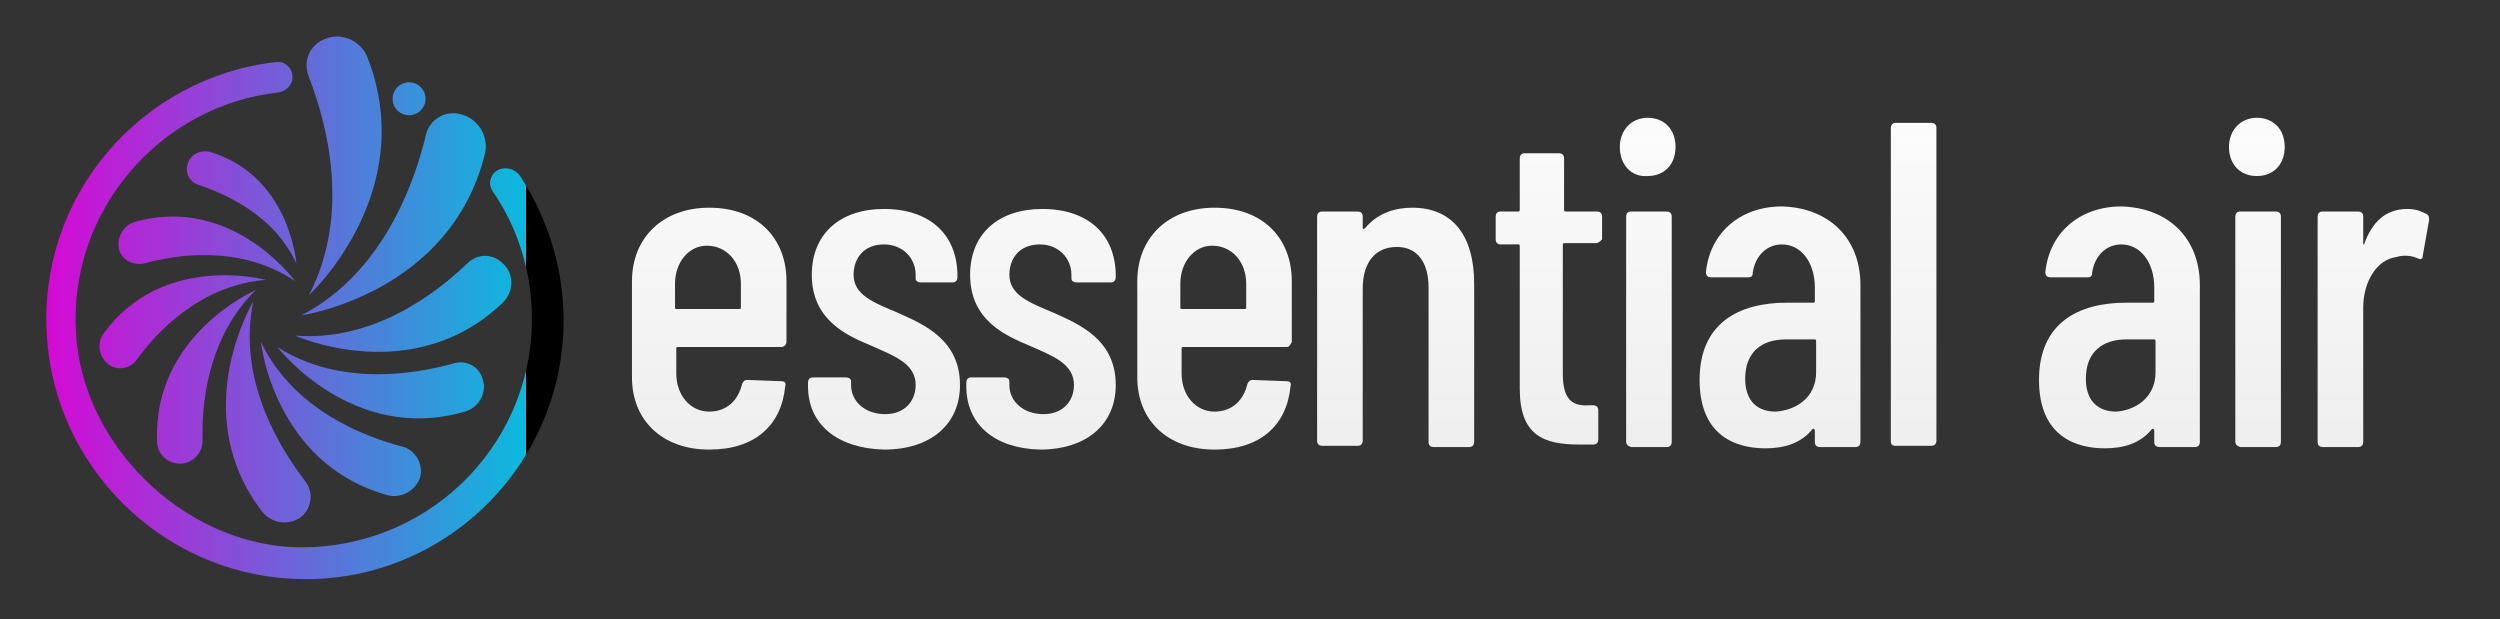
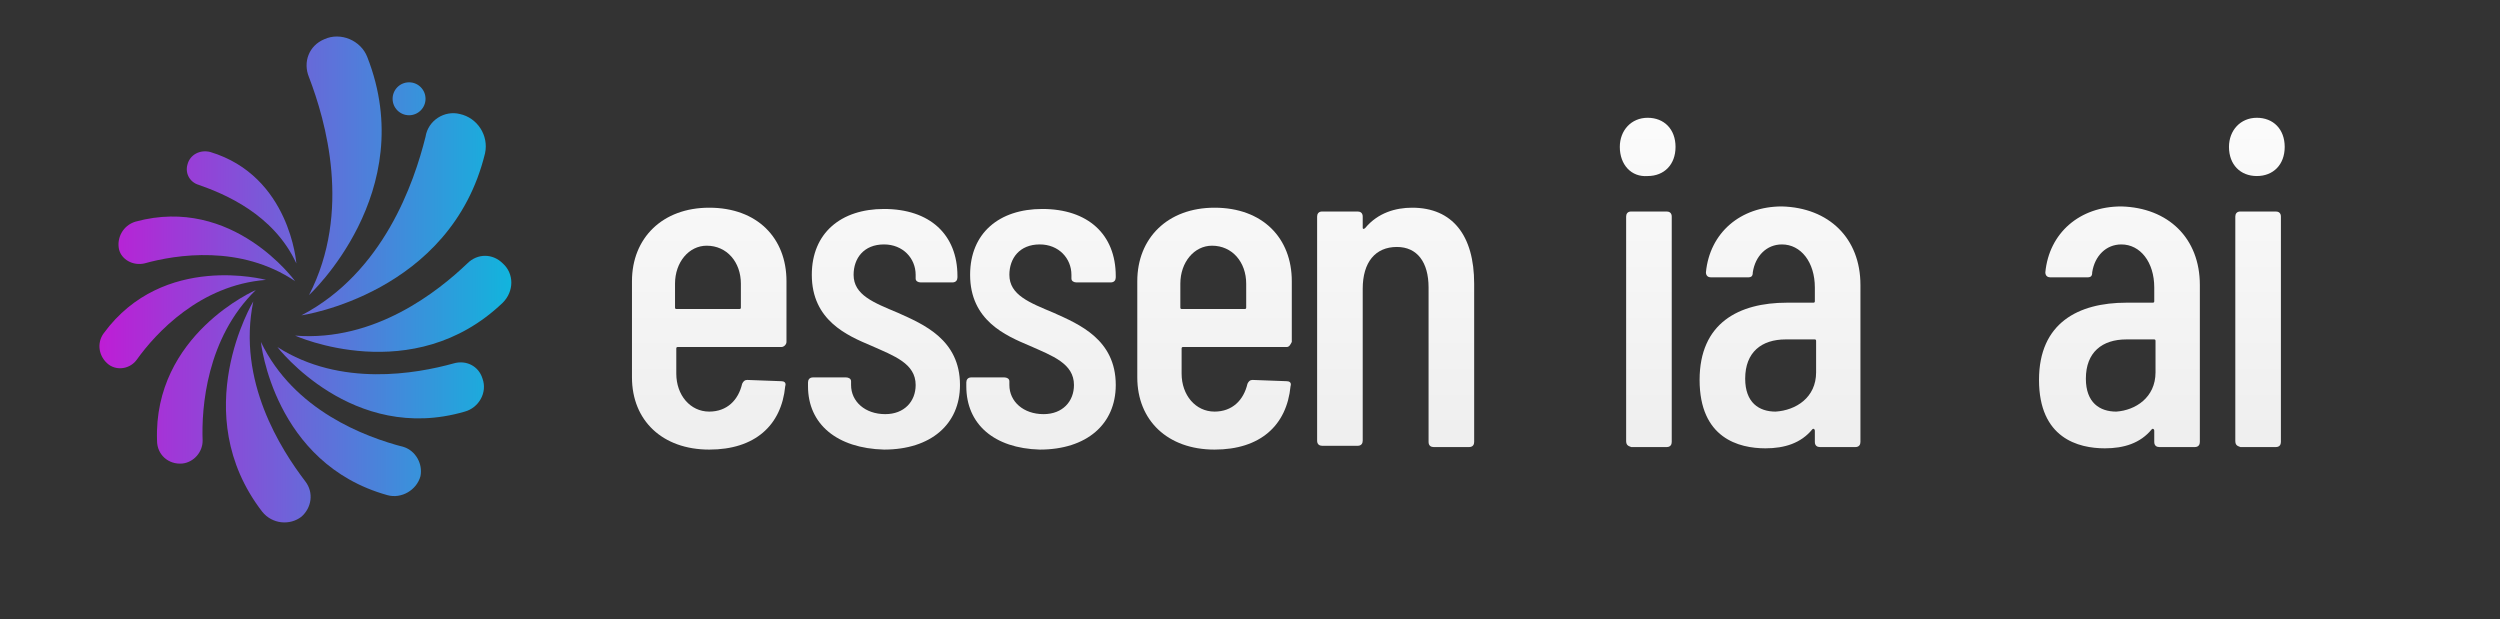
<svg xmlns="http://www.w3.org/2000/svg" version="1.1" id="Layer_1" x="0px" y="0px" viewBox="0 0 197.4 48.9" style="enable-background:new 0 0 197.4 48.9;" xml:space="preserve">
  <rect x="0" y="0" width="197.4" height="48.9" fill="#333333" stroke="none" />
  <style type="text/css">
	.st0{fill:url(#SVGID_1_);}
	.st1{fill:url(#SVGID_00000090262776005449028880000001973024912148073381_);}
	.st2{fill:url(#SVGID_00000045609970094987921410000009692822635090074544_);}
	.st3{fill:url(#SVGID_00000056393426149389689110000011814572758157032085_);}
	.st4{fill:url(#SVGID_00000076572921075066953150000002970811358564626064_);}
	.st5{fill:url(#SVGID_00000014603225019174856780000003301861016431064216_);}
	.st6{fill:url(#SVGID_00000130630851562015968250000017477533950527262855_);}
	.st7{fill:url(#SVGID_00000122684391440852628380000012584339053206992824_);}
	.st8{fill:url(#SVGID_00000124119523644117307490000003695353476385268149_);}
	.st9{fill:url(#SVGID_00000078013166029014490410000010324094049422462117_);}
	.st10{fill:url(#SVGID_00000110466305705709294120000008464309604402767761_);}
	.st11{fill:url(#SVGID_00000011019751345891078470000005195178138312730558_);}
	.st12{fill:url(#SVGID_00000097460101444598409890000009906477573039818637_);}
	.st13{fill:url(#SVGID_00000093179370103643581190000011747869679218211513_);}
	.st14{fill:url(#SVGID_00000158030992478439789730000001589498580524791738_);}
	.st15{fill:url(#SVGID_00000058564897990804926690000011943949693090721205_);}
	.st16{fill:url(#SVGID_00000152255373529948676150000017381670598227717789_);}
	.st17{fill:url(#SVGID_00000003065918271023683600000012087976535479559347_);}
	.st18{fill:url(#SVGID_00000100373792842177655590000006042137630048529321_);}
	.st19{fill:url(#SVGID_00000075882260438754473690000017009869367255661738_);}
	.st20{fill:url(#SVGID_00000065777420688937909330000002208197141100430493_);}
	.st21{fill:url(#SVGID_00000129925434801263003830000011545400646469154474_);}
	.st22{fill:url(#SVGID_00000042704725993383678160000004365532966610542518_);}
	.st23{fill:url(#SVGID_00000067207781821256217140000004750178631703499944_);}
</style>
  <g>
    <linearGradient id="SVGID_1_" gradientUnits="userSpaceOnUse" x1="1.734" y1="13.059" x2="41.52" y2="13.059">
      <stop offset="0" style="stop-color:#DF00D4" />
      <stop offset="1" style="stop-color:#0BBADD" />
      <stop offset="1" style="stop-color:#000000" />
    </linearGradient>
    <path class="st0" d="M24.4,23.3c0,0,8.8-8.1,4.6-18.8c-0.5-1.3-2.1-2-3.4-1.4l0,0c-1.2,0.5-1.7,1.8-1.2,3   C25.7,9.5,27.8,16.7,24.4,23.3z" />
    <linearGradient id="SVGID_00000114034469883038268920000001690118381724989610_" gradientUnits="userSpaceOnUse" x1="1.734" y1="16.947" x2="41.52" y2="16.947">
      <stop offset="0" style="stop-color:#DF00D4" />
      <stop offset="1" style="stop-color:#0BBADD" />
      <stop offset="1" style="stop-color:#000000" />
    </linearGradient>
    <path style="fill:url(#SVGID_00000114034469883038268920000001690118381724989610_);" d="M23.8,24.9c0,0,11.8-1.7,14.5-12.8   c0.3-1.4-0.6-2.8-2-3.1l0,0c-1.2-0.3-2.5,0.5-2.7,1.8C32.7,14.4,30.3,21.5,23.8,24.9z" />
    <linearGradient id="SVGID_00000026869374212745113600000013121682542430076821_" gradientUnits="userSpaceOnUse" x1="1.734" y1="24.031" x2="41.52" y2="24.031">
      <stop offset="0" style="stop-color:#DF00D4" />
      <stop offset="1" style="stop-color:#0BBADD" />
      <stop offset="1" style="stop-color:#000000" />
    </linearGradient>
    <path style="fill:url(#SVGID_00000026869374212745113600000013121682542430076821_);" d="M23.3,26.5c0,0,9.3,4.2,16.4-2.6   c0.9-0.9,0.9-2.3,0-3.1l0,0c-0.8-0.8-2-0.8-2.8,0C34.6,23,29.6,27,23.3,26.5z" />
    <linearGradient id="SVGID_00000144315749308499629680000008342008816502751130_" gradientUnits="userSpaceOnUse" x1="1.734" y1="30.195" x2="41.52" y2="30.195">
      <stop offset="0" style="stop-color:#DF00D4" />
      <stop offset="1" style="stop-color:#0BBADD" />
      <stop offset="1" style="stop-color:#000000" />
    </linearGradient>
    <path style="fill:url(#SVGID_00000144315749308499629680000008342008816502751130_);" d="M21.9,27.4c0,0,5.9,7.7,14.8,5.1   c1.1-0.3,1.8-1.5,1.4-2.6v0c-0.3-1-1.3-1.5-2.3-1.2C32.9,29.5,26.9,30.6,21.9,27.4z" />
    <linearGradient id="SVGID_00000045579129985090082100000008079853034942412689_" gradientUnits="userSpaceOnUse" x1="1.734" y1="33.061" x2="41.52" y2="33.061">
      <stop offset="0" style="stop-color:#DF00D4" />
      <stop offset="1" style="stop-color:#0BBADD" />
      <stop offset="1" style="stop-color:#000000" />
    </linearGradient>
    <path style="fill:url(#SVGID_00000045579129985090082100000008079853034942412689_);" d="M20.6,27c0,0,1,9.6,10,12.1   c1.1,0.3,2.3-0.4,2.6-1.5l0,0c0.2-1-0.4-2-1.3-2.3C28.8,34.5,23.2,32.4,20.6,27z" />
    <linearGradient id="SVGID_00000075855995937475295220000000551220893251330710_" gradientUnits="userSpaceOnUse" x1="1.734" y1="32.563" x2="41.52" y2="32.563">
      <stop offset="0" style="stop-color:#DF00D4" />
      <stop offset="1" style="stop-color:#0BBADD" />
      <stop offset="1" style="stop-color:#000000" />
    </linearGradient>
    <path style="fill:url(#SVGID_00000075855995937475295220000000551220893251330710_);" d="M20,23.8c0,0-5.3,8.8,0.7,16.6   c0.8,1,2.2,1.1,3.1,0.4h0c0.8-0.7,1-1.9,0.3-2.8C22.2,35.5,18.7,30.1,20,23.8z" />
    <linearGradient id="SVGID_00000114031743317062826460000011888190738386958009_" gradientUnits="userSpaceOnUse" x1="1.734" y1="29.825" x2="41.52" y2="29.825">
      <stop offset="0" style="stop-color:#DF00D4" />
      <stop offset="1" style="stop-color:#0BBADD" />
      <stop offset="1" style="stop-color:#000000" />
    </linearGradient>
    <path style="fill:url(#SVGID_00000114031743317062826460000011888190738386958009_);" d="M20.2,22.9c0,0-8.1,3.5-7.8,11.9   c0,1.1,0.9,1.9,2,1.8l0,0c0.9-0.1,1.6-0.9,1.6-1.8C15.9,32.2,16.3,26.7,20.2,22.9z" />
    <linearGradient id="SVGID_00000138545867968462250620000000950508406068951704_" gradientUnits="userSpaceOnUse" x1="1.734" y1="25.38" x2="41.52" y2="25.38">
      <stop offset="0" style="stop-color:#DF00D4" />
      <stop offset="1" style="stop-color:#0BBADD" />
      <stop offset="1" style="stop-color:#000000" />
    </linearGradient>
    <path style="fill:url(#SVGID_00000138545867968462250620000000950508406068951704_);" d="M21,22.1c0,0-8.1-2.2-12.8,4.2   c-0.6,0.8-0.4,1.9,0.4,2.5l0,0c0.7,0.5,1.7,0.3,2.2-0.4C12.3,26.3,15.8,22.5,21,22.1z" />
    <linearGradient id="SVGID_00000010999078581574878740000004244539495695058604_" gradientUnits="userSpaceOnUse" x1="1.734" y1="19.636" x2="41.52" y2="19.636">
      <stop offset="0" style="stop-color:#DF00D4" />
      <stop offset="1" style="stop-color:#0BBADD" />
      <stop offset="1" style="stop-color:#000000" />
    </linearGradient>
    <path style="fill:url(#SVGID_00000010999078581574878740000004244539495695058604_);" d="M23.3,22.2c0,0-4.9-6.8-12.6-4.7   c-1,0.3-1.5,1.3-1.3,2.2l0,0c0.2,0.8,1.1,1.3,2,1.1C13.9,20.1,19,19.3,23.3,22.2z" />
    <linearGradient id="SVGID_00000094611974832661632750000009833876910297875894_" gradientUnits="userSpaceOnUse" x1="1.734" y1="16.375" x2="41.52" y2="16.375">
      <stop offset="0" style="stop-color:#DF00D4" />
      <stop offset="1" style="stop-color:#0BBADD" />
      <stop offset="1" style="stop-color:#000000" />
    </linearGradient>
    <path style="fill:url(#SVGID_00000094611974832661632750000009833876910297875894_);" d="M23.4,20.8c0,0-0.5-6.9-6.8-8.8   c-0.8-0.2-1.6,0.2-1.8,1l0,0c-0.2,0.7,0.2,1.4,0.9,1.6C17.7,15.3,21.6,16.9,23.4,20.8z" />
    <linearGradient id="SVGID_00000044164269944203338180000015751576303975797900_" gradientUnits="userSpaceOnUse" x1="1.734" y1="7.761" x2="41.52" y2="7.761">
      <stop offset="0" style="stop-color:#DF00D4" />
      <stop offset="1" style="stop-color:#0BBADD" />
      <stop offset="1" style="stop-color:#000000" />
    </linearGradient>
    <circle style="fill:url(#SVGID_00000044164269944203338180000015751576303975797900_);" cx="32.3" cy="7.8" r="1.3" />
    <linearGradient id="SVGID_00000044165608239286697840000004270225040631900857_" gradientUnits="userSpaceOnUse" x1="1.734" y1="25.329" x2="41.52" y2="25.329">
      <stop offset="0" style="stop-color:#DF00D4" />
      <stop offset="1" style="stop-color:#0BBADD" />
      <stop offset="1" style="stop-color:#000000" />
    </linearGradient>
-     <path style="fill:url(#SVGID_00000044165608239286697840000004270225040631900857_);" d="M38.8,14L38.8,14   c-0.2,0.4-0.1,0.8,0.1,1.1c2,2.9,3.1,6.4,3.1,10.1c0,10.2-8.5,18.4-18.9,18c-8.7-0.4-16.6-8.1-17.1-16.9c-0.6-9.7,6.7-18,16-19   c0.6-0.1,1.1-0.6,1.1-1.2v0c0-0.7-0.6-1.3-1.3-1.2C11.2,6.1,3,15.4,3.7,26.5c0.6,10.3,9,18.7,19.4,19.2   c11.7,0.6,21.4-8.8,21.4-20.4c0-4.2-1.3-8.2-3.5-11.5C40.3,13,39.1,13.2,38.8,14z" />
  </g>
  <g>
    <linearGradient id="SVGID_00000078753756160937027040000010081255561424104088_" gradientUnits="userSpaceOnUse" x1="55.947" y1="1.862" x2="55.947" y2="38.229">
      <stop offset="1.143370e-05" style="stop-color:#FFFFFF" />
      <stop offset="1" style="stop-color:#EDEDED" />
    </linearGradient>
    <path style="fill:url(#SVGID_00000078753756160937027040000010081255561424104088_);" d="M61.7,27.4h-8.2c-0.1,0-0.1,0.1-0.1,0.1v2   c0,1.7,1.1,3,2.6,3c1.4,0,2.3-0.9,2.6-2.2c0.1-0.2,0.2-0.3,0.4-0.3l2.7,0.1c0.2,0,0.4,0.1,0.3,0.4c-0.3,3.1-2.4,5-6,5   c-3.7,0-6.1-2.3-6.1-5.7v-7.6c0-3.4,2.4-5.8,6.1-5.8c3.8,0,6.1,2.4,6.1,5.8V27C62.1,27.2,61.9,27.4,61.7,27.4z M53.3,22.4v1.9   c0,0.1,0.1,0.1,0.1,0.1h5c0.1,0,0.1-0.1,0.1-0.1v-1.9c0-1.7-1.1-3-2.7-3C54.4,19.4,53.3,20.7,53.3,22.4z" />
    <linearGradient id="SVGID_00000010309664363805890370000016713369049715690160_" gradientUnits="userSpaceOnUse" x1="69.742" y1="1.862" x2="69.742" y2="38.229">
      <stop offset="1.143370e-05" style="stop-color:#FFFFFF" />
      <stop offset="1" style="stop-color:#EDEDED" />
    </linearGradient>
    <path style="fill:url(#SVGID_00000010309664363805890370000016713369049715690160_);" d="M63.8,30.5v-0.3c0-0.2,0.1-0.4,0.4-0.4   h2.6c0.2,0,0.4,0.1,0.4,0.3v0.3c0,1.3,1.1,2.3,2.7,2.3c1.5,0,2.4-1,2.4-2.3c0-1.7-1.7-2.3-3.5-3.1c-1.9-0.8-4.7-2-4.7-5.6   c0-3.3,2.3-5.2,5.7-5.2c3.6,0,5.8,2,5.8,5.3v0.1c0,0.2-0.1,0.4-0.4,0.4h-2.5c-0.2,0-0.4-0.1-0.4-0.3v-0.3c0-1.3-1-2.4-2.5-2.4   c-1.6,0-2.4,1.1-2.4,2.4c0,1.6,1.6,2.2,3.5,3c2,0.9,4.9,2.1,4.9,5.7c0,3.1-2.3,5.1-6,5.1C66.1,35.4,63.8,33.5,63.8,30.5z" />
    <linearGradient id="SVGID_00000098933635312079059480000006857396888416732068_" gradientUnits="userSpaceOnUse" x1="82.211" y1="1.862" x2="82.211" y2="38.229">
      <stop offset="1.143370e-05" style="stop-color:#FFFFFF" />
      <stop offset="1" style="stop-color:#EDEDED" />
    </linearGradient>
    <path style="fill:url(#SVGID_00000098933635312079059480000006857396888416732068_);" d="M76.3,30.5v-0.3c0-0.2,0.1-0.4,0.4-0.4   h2.6c0.2,0,0.4,0.1,0.4,0.3v0.3c0,1.3,1.1,2.3,2.7,2.3c1.5,0,2.4-1,2.4-2.3c0-1.7-1.7-2.3-3.5-3.1c-1.9-0.8-4.7-2-4.7-5.6   c0-3.3,2.3-5.2,5.7-5.2c3.6,0,5.8,2,5.8,5.3v0.1c0,0.2-0.1,0.4-0.4,0.4H85c-0.2,0-0.4-0.1-0.4-0.3v-0.3c0-1.3-1-2.4-2.5-2.4   c-1.6,0-2.4,1.1-2.4,2.4c0,1.6,1.6,2.2,3.5,3c2,0.9,4.9,2.1,4.9,5.7c0,3.1-2.3,5.1-6,5.1C78.5,35.4,76.3,33.5,76.3,30.5z" />
    <linearGradient id="SVGID_00000080182722127767774700000005909341936268725133_" gradientUnits="userSpaceOnUse" x1="95.824" y1="1.862" x2="95.824" y2="38.229">
      <stop offset="1.143370e-05" style="stop-color:#FFFFFF" />
      <stop offset="1" style="stop-color:#EDEDED" />
    </linearGradient>
    <path style="fill:url(#SVGID_00000080182722127767774700000005909341936268725133_);" d="M101.6,27.4h-8.2c-0.1,0-0.1,0.1-0.1,0.1   v2c0,1.7,1.1,3,2.6,3c1.4,0,2.3-0.9,2.6-2.2c0.1-0.2,0.2-0.3,0.4-0.3l2.7,0.1c0.2,0,0.4,0.1,0.3,0.4c-0.3,3.1-2.4,5-6,5   c-3.7,0-6.1-2.3-6.1-5.7v-7.6c0-3.4,2.4-5.8,6.1-5.8c3.8,0,6.1,2.4,6.1,5.8V27C101.9,27.2,101.8,27.4,101.6,27.4z M93.2,22.4v1.9   c0,0.1,0.1,0.1,0.1,0.1h5c0.1,0,0.1-0.1,0.1-0.1v-1.9c0-1.7-1.1-3-2.7-3C94.3,19.4,93.2,20.7,93.2,22.4z" />
    <linearGradient id="SVGID_00000096751193855728736360000000484529343867805092_" gradientUnits="userSpaceOnUse" x1="110.346" y1="1.862" x2="110.346" y2="38.229">
      <stop offset="1.143370e-05" style="stop-color:#FFFFFF" />
      <stop offset="1" style="stop-color:#EDEDED" />
    </linearGradient>
    <path style="fill:url(#SVGID_00000096751193855728736360000000484529343867805092_);" d="M116.4,22.4v12.5c0,0.2-0.1,0.4-0.4,0.4   h-2.8c-0.2,0-0.4-0.1-0.4-0.4V22.7c0-2-0.9-3.2-2.5-3.2c-1.7,0-2.7,1.2-2.7,3.3v12c0,0.2-0.1,0.4-0.4,0.4h-2.8   c-0.2,0-0.4-0.1-0.4-0.4V17.1c0-0.2,0.1-0.4,0.4-0.4h2.8c0.2,0,0.4,0.1,0.4,0.4V18c0,0.1,0.1,0.1,0.2,0c1-1.2,2.4-1.6,3.7-1.6   C114.7,16.4,116.4,18.6,116.4,22.4z" />
    <linearGradient id="SVGID_00000094580222964154682050000011175088709809541274_" gradientUnits="userSpaceOnUse" x1="122.142" y1="1.862" x2="122.142" y2="38.229">
      <stop offset="1.143370e-05" style="stop-color:#FFFFFF" />
      <stop offset="1" style="stop-color:#EDEDED" />
    </linearGradient>
-     <path style="fill:url(#SVGID_00000094580222964154682050000011175088709809541274_);" d="M126,19.2h-2.5c-0.1,0-0.1,0.1-0.1,0.1   v10.2c0,2,0.7,2.6,2.1,2.5h0.3c0.2,0,0.4,0.1,0.4,0.4v2.3c0,0.2-0.1,0.4-0.4,0.4h-1.1c-2.8,0-4.7-0.7-4.7-4.4V19.4   c0-0.1-0.1-0.1-0.1-0.1h-1.4c-0.2,0-0.4-0.1-0.4-0.4v-1.8c0-0.2,0.1-0.4,0.4-0.4h1.4c0.1,0,0.1-0.1,0.1-0.1v-4.1   c0-0.2,0.1-0.4,0.4-0.4h2.7c0.2,0,0.4,0.1,0.4,0.4v4.1c0,0.1,0.1,0.1,0.1,0.1h2.5c0.2,0,0.4,0.1,0.4,0.4v1.8   C126.3,19.1,126.2,19.2,126,19.2z" />
    <linearGradient id="SVGID_00000004517846381696401630000010314892024953814953_" gradientUnits="userSpaceOnUse" x1="130.121" y1="1.862" x2="130.121" y2="38.229">
      <stop offset="1.143370e-05" style="stop-color:#FFFFFF" />
      <stop offset="1" style="stop-color:#EDEDED" />
    </linearGradient>
    <path style="fill:url(#SVGID_00000004517846381696401630000010314892024953814953_);" d="M127.9,11.6c0-1.3,0.9-2.3,2.2-2.3   c1.3,0,2.2,0.9,2.2,2.3c0,1.4-0.9,2.3-2.2,2.3C128.8,14,127.9,13,127.9,11.6z M128.4,34.8V17.1c0-0.2,0.1-0.4,0.4-0.4h2.8   c0.2,0,0.4,0.1,0.4,0.4v17.8c0,0.2-0.1,0.4-0.4,0.4h-2.8C128.5,35.2,128.4,35.1,128.4,34.8z" />
    <linearGradient id="SVGID_00000119112113586154193280000017658701066328400785_" gradientUnits="userSpaceOnUse" x1="140.536" y1="1.862" x2="140.536" y2="38.229">
      <stop offset="1.143370e-05" style="stop-color:#FFFFFF" />
      <stop offset="1" style="stop-color:#EDEDED" />
    </linearGradient>
    <path style="fill:url(#SVGID_00000119112113586154193280000017658701066328400785_);" d="M146.9,22.5v12.4c0,0.2-0.1,0.4-0.4,0.4   h-2.8c-0.2,0-0.4-0.1-0.4-0.4V34c0-0.1-0.1-0.2-0.2-0.1c-0.9,1.1-2.2,1.5-3.7,1.5c-2.1,0-5.2-0.8-5.2-5.4c0-4.5,3.1-6.1,6.9-6.1   h2.1c0.1,0,0.1-0.1,0.1-0.1v-1.1c0-2-1.1-3.4-2.6-3.4c-1.2,0-2.1,0.9-2.3,2.2c0,0.3-0.1,0.4-0.4,0.4h-2.9c-0.2,0-0.4-0.1-0.4-0.4   c0.3-3.1,2.7-5.2,6-5.2C144.4,16.4,146.9,18.8,146.9,22.5z M143.4,29.4v-2.5c0-0.1-0.1-0.1-0.1-0.1H141c-1.9,0-3.2,1-3.2,3.1   c0,1.9,1.1,2.6,2.4,2.6C141.8,32.4,143.4,31.4,143.4,29.4z" />
    <linearGradient id="SVGID_00000110444515210151041030000013419417667554830748_" gradientUnits="userSpaceOnUse" x1="151.005" y1="1.862" x2="151.005" y2="38.229">
      <stop offset="1.143370e-05" style="stop-color:#FFFFFF" />
      <stop offset="1" style="stop-color:#EDEDED" />
    </linearGradient>
-     <path style="fill:url(#SVGID_00000110444515210151041030000013419417667554830748_);" d="M149.3,34.8V10.1c0-0.2,0.1-0.4,0.4-0.4   h2.8c0.2,0,0.4,0.1,0.4,0.4v24.7c0,0.2-0.1,0.4-0.4,0.4h-2.8C149.4,35.2,149.3,35.1,149.3,34.8z" />
    <linearGradient id="SVGID_00000165939764550917192480000007323138548352757678_" gradientUnits="userSpaceOnUse" x1="167.399" y1="1.862" x2="167.399" y2="38.229">
      <stop offset="1.143370e-05" style="stop-color:#FFFFFF" />
      <stop offset="1" style="stop-color:#EDEDED" />
    </linearGradient>
    <path style="fill:url(#SVGID_00000165939764550917192480000007323138548352757678_);" d="M173.7,22.5v12.4c0,0.2-0.1,0.4-0.4,0.4   h-2.8c-0.2,0-0.4-0.1-0.4-0.4V34c0-0.1-0.1-0.2-0.2-0.1c-0.9,1.1-2.2,1.5-3.7,1.5c-2.1,0-5.2-0.8-5.2-5.4c0-4.5,3.1-6.1,6.9-6.1   h2.1c0.1,0,0.1-0.1,0.1-0.1v-1.1c0-2-1.1-3.4-2.6-3.4c-1.2,0-2.1,0.9-2.3,2.2c0,0.3-0.1,0.4-0.4,0.4h-2.9c-0.2,0-0.4-0.1-0.4-0.4   c0.3-3.1,2.7-5.2,6-5.2C171.2,16.4,173.7,18.8,173.7,22.5z M170.2,29.4v-2.5c0-0.1-0.1-0.1-0.1-0.1h-2.2c-1.9,0-3.2,1-3.2,3.1   c0,1.9,1.1,2.6,2.4,2.6C168.6,32.4,170.2,31.4,170.2,29.4z" />
    <linearGradient id="SVGID_00000028297247592770298530000016665102896308809640_" gradientUnits="userSpaceOnUse" x1="178.213" y1="1.862" x2="178.213" y2="38.229">
      <stop offset="1.143370e-05" style="stop-color:#FFFFFF" />
      <stop offset="1" style="stop-color:#EDEDED" />
    </linearGradient>
    <path style="fill:url(#SVGID_00000028297247592770298530000016665102896308809640_);" d="M176,11.6c0-1.3,0.9-2.3,2.2-2.3   s2.2,0.9,2.2,2.3c0,1.4-0.9,2.3-2.2,2.3S176,13,176,11.6z M176.5,34.8V17.1c0-0.2,0.1-0.4,0.4-0.4h2.8c0.2,0,0.4,0.1,0.4,0.4v17.8   c0,0.2-0.1,0.4-0.4,0.4h-2.8C176.6,35.2,176.5,35.1,176.5,34.8z" />
    <linearGradient id="SVGID_00000026120884221754324130000011423683184120226954_" gradientUnits="userSpaceOnUse" x1="187.417" y1="1.862" x2="187.417" y2="38.229">
      <stop offset="1.143370e-05" style="stop-color:#FFFFFF" />
      <stop offset="1" style="stop-color:#EDEDED" />
    </linearGradient>
-     <path style="fill:url(#SVGID_00000026120884221754324130000011423683184120226954_);" d="M191.6,16.9c0.2,0.1,0.2,0.3,0.2,0.5   l-0.5,2.8c0,0.3-0.2,0.3-0.4,0.2c-0.4-0.2-1.1-0.3-1.7-0.1c-1.5,0.2-2.6,1.9-2.6,4v10.6c0,0.2-0.1,0.4-0.4,0.4h-2.8   c-0.2,0-0.4-0.1-0.4-0.4V17.1c0-0.2,0.1-0.4,0.4-0.4h2.8c0.2,0,0.4,0.1,0.4,0.4v2.1c0,0.1,0.1,0.2,0.1,0c0.6-1.6,1.6-2.7,3.4-2.7   C190.8,16.5,191.2,16.7,191.6,16.9z" />
  </g>
</svg>